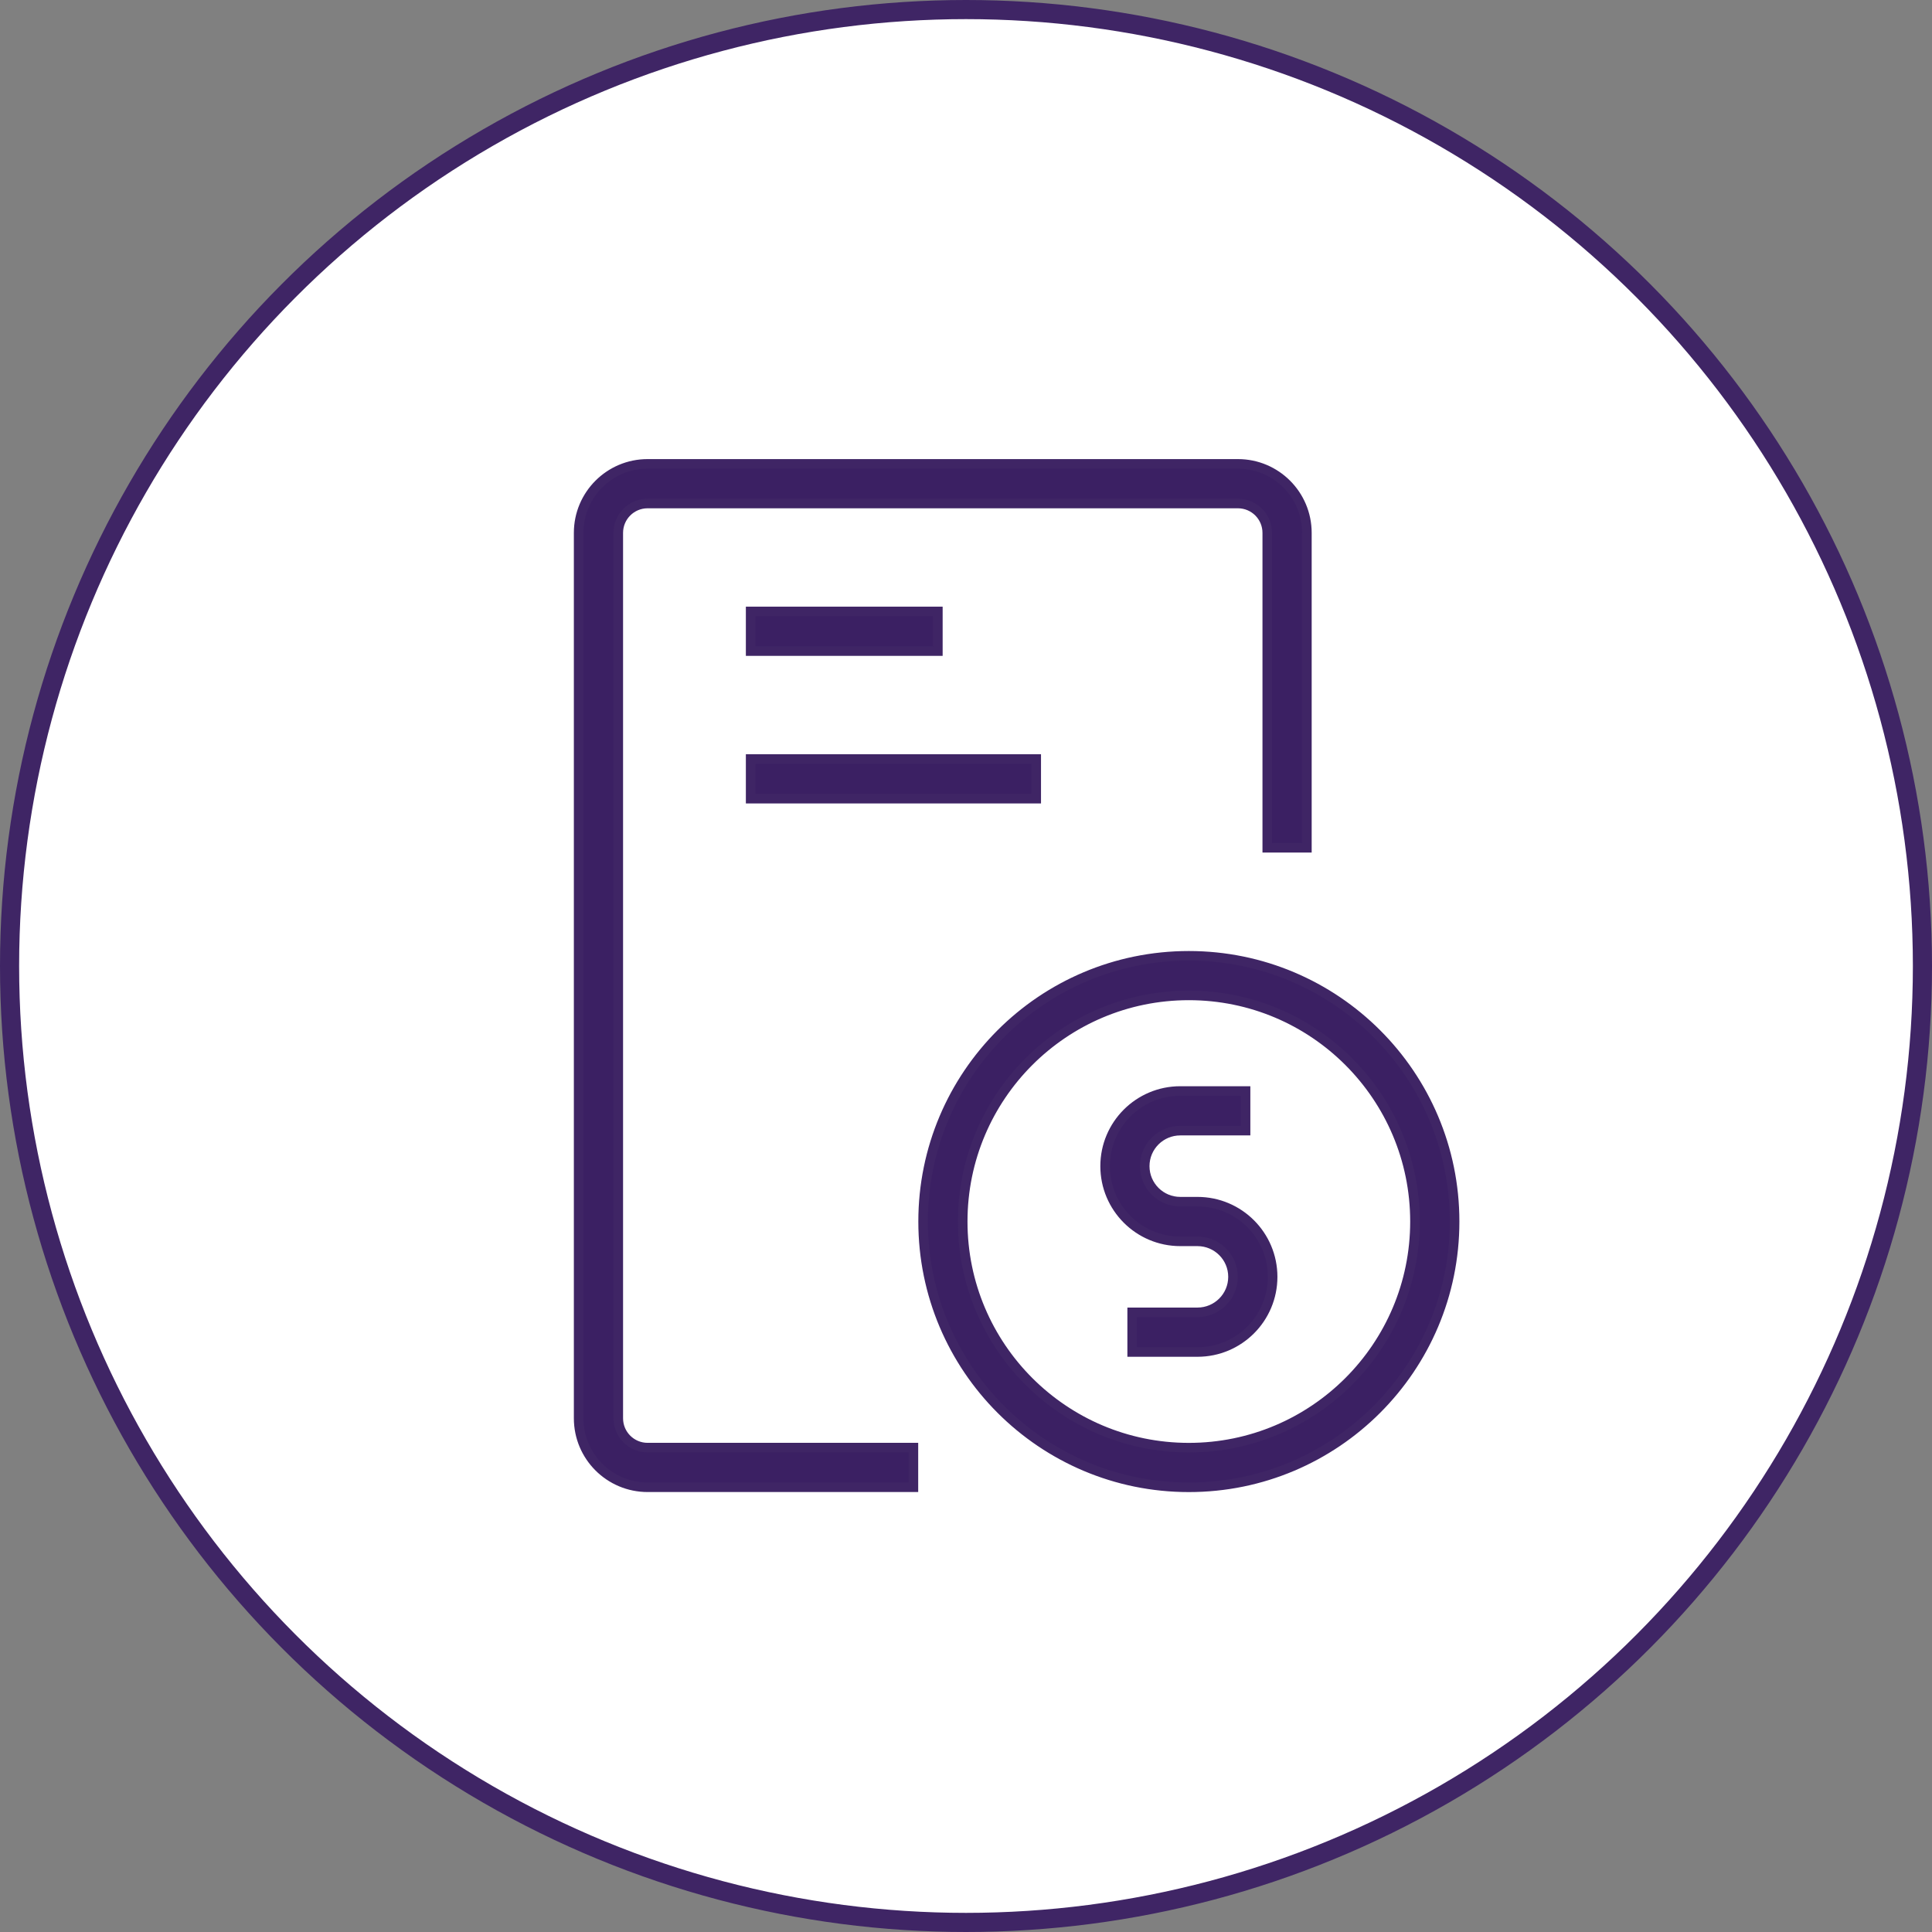
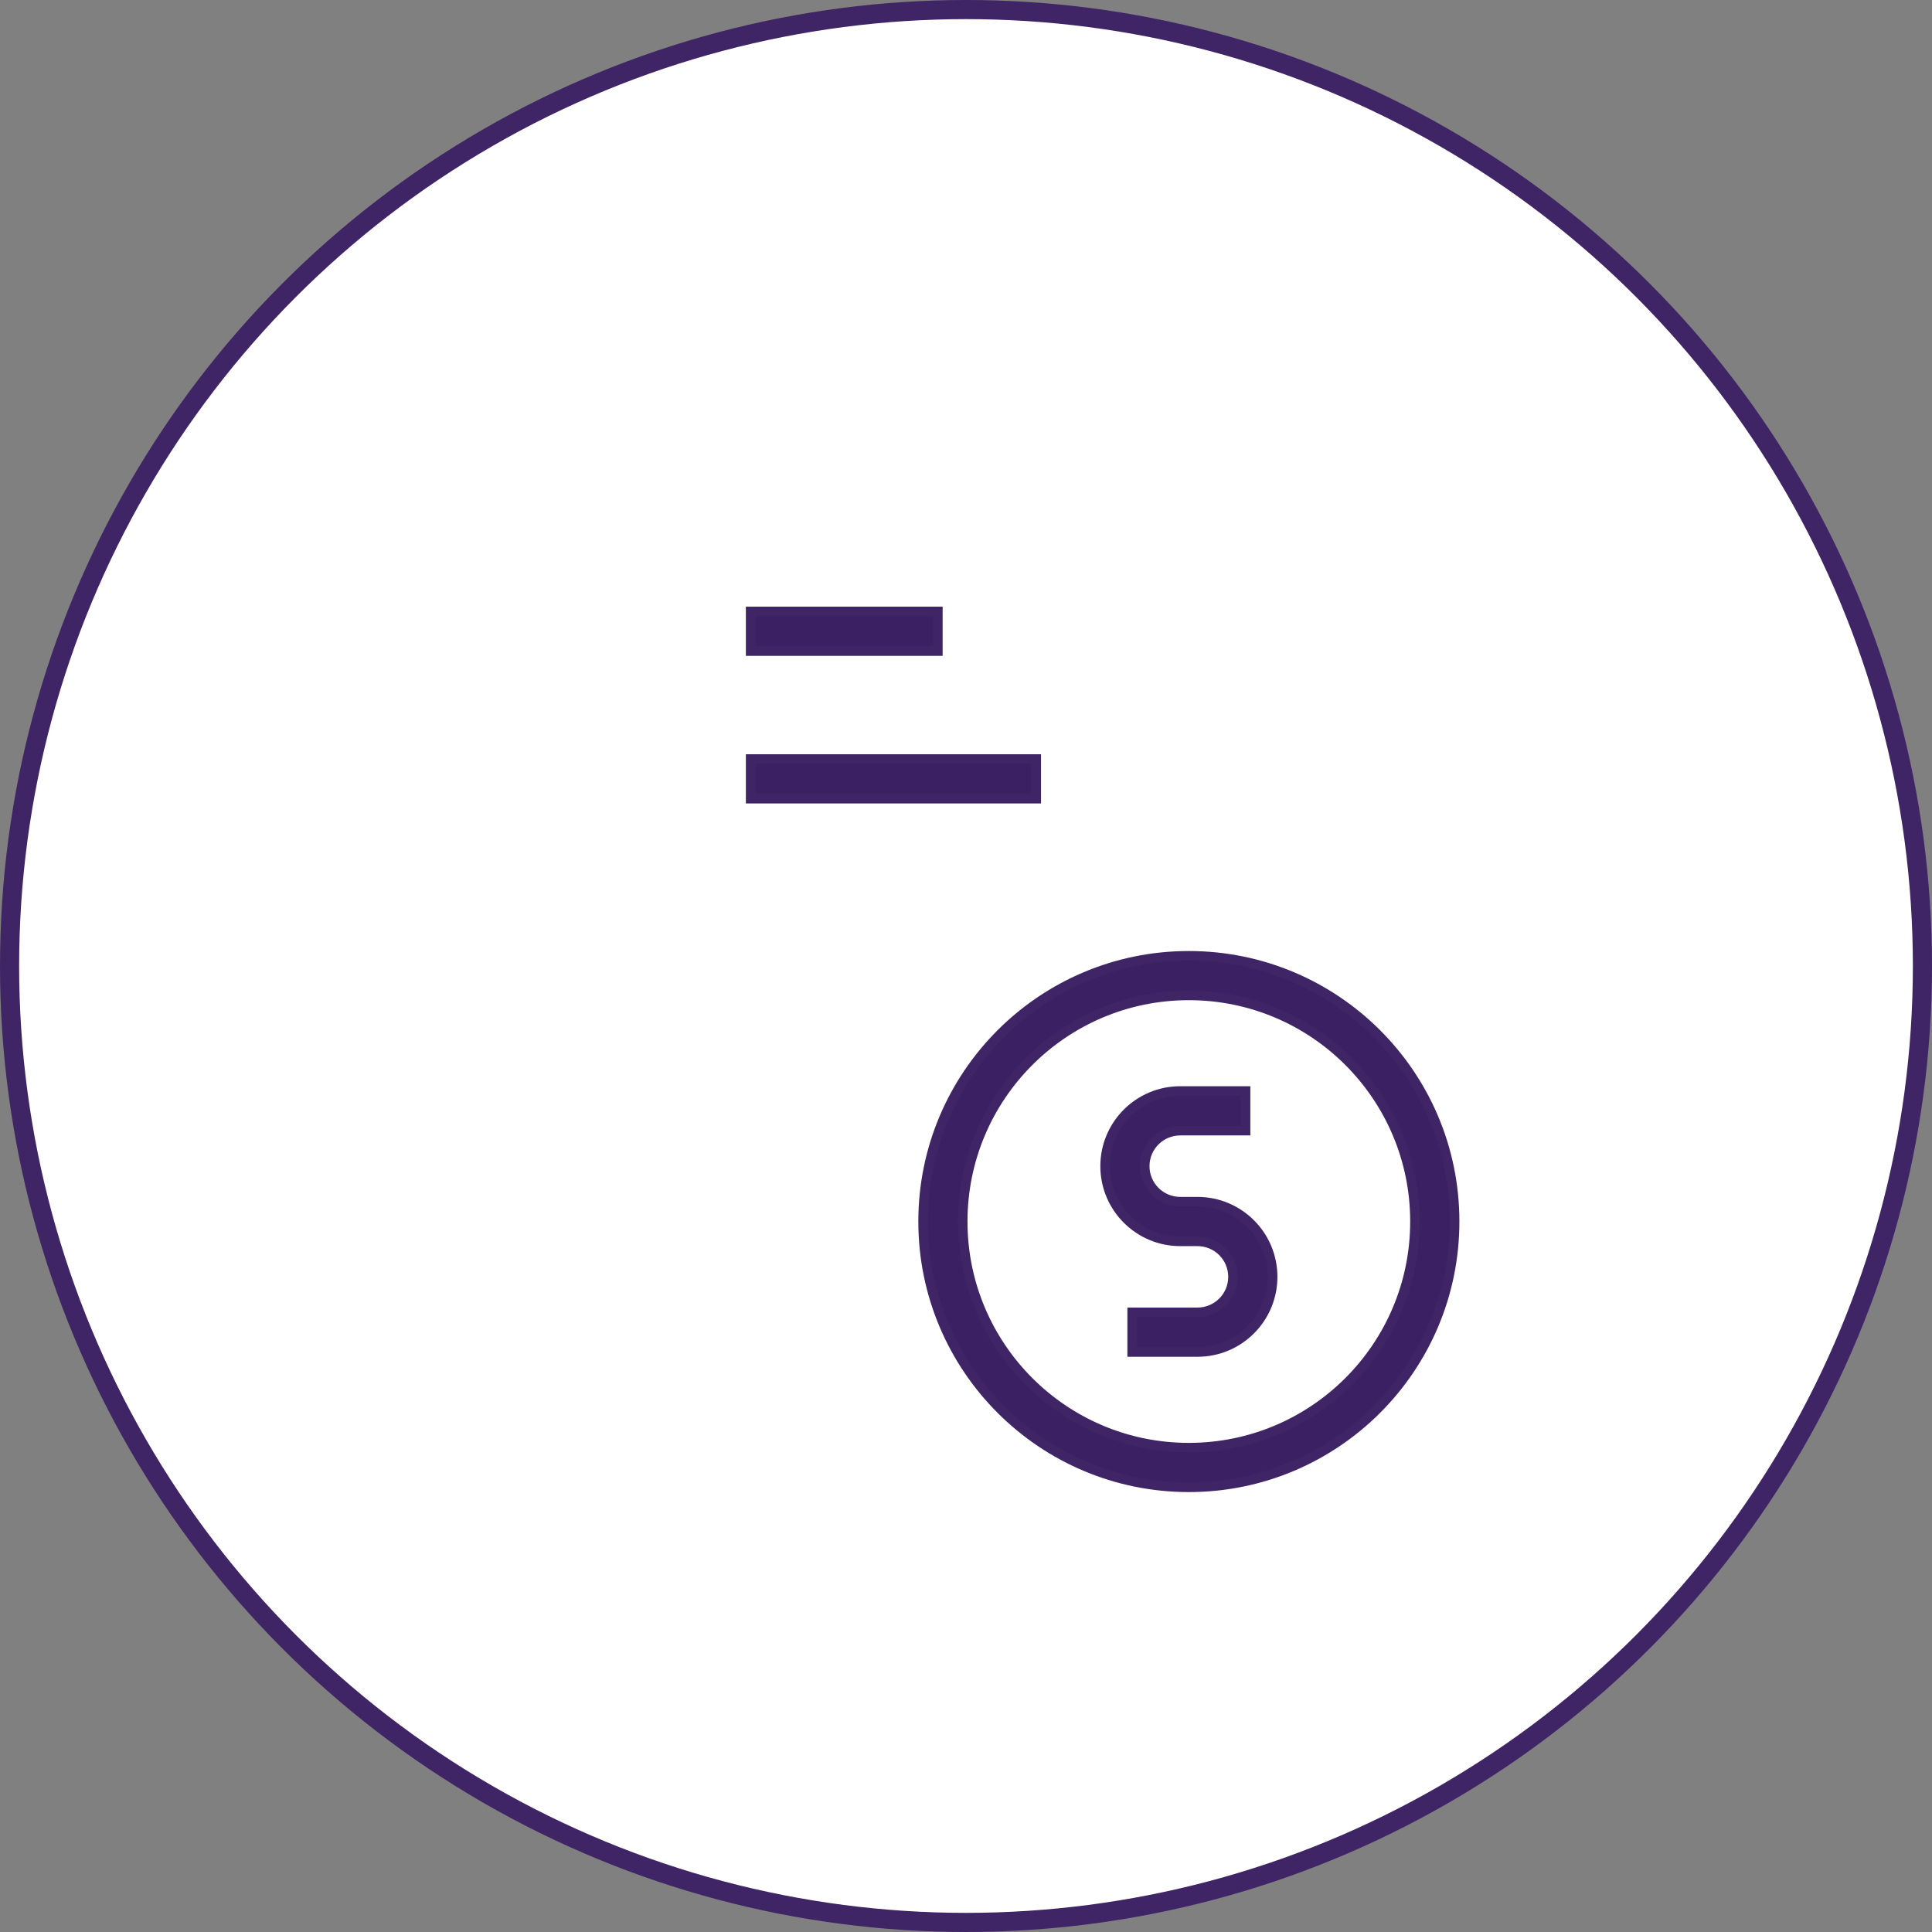
<svg xmlns="http://www.w3.org/2000/svg" width="101" height="101" viewBox="0 0 101 101" fill="none">
  <rect x="0" y="0" width="101" height="101" fill="#808080" stroke="none" />
  <circle cx="50.5" cy="50.5" r="50" fill="white" stroke="#3F2565" />
-   <path d="M33.857 24.25H64.715C66.708 24.25 68.321 25.864 68.321 27.857V44.32H66.249V27.857C66.249 27.008 65.564 26.323 64.715 26.322H33.857C33.008 26.322 32.322 27.008 32.322 27.857V74.144C32.322 74.993 33.008 75.678 33.857 75.678H47.751V77.75H33.857C31.864 77.75 30.25 76.136 30.25 74.144V27.857C30.25 25.864 31.864 24.25 33.857 24.25Z" fill="#3B2063" stroke="#3F2565" stroke-width="0.5" />
  <path d="M62.149 49.967C69.822 49.967 76.043 56.186 76.043 63.858C76.043 71.531 69.822 77.752 62.149 77.752C54.477 77.752 48.258 71.531 48.258 63.858C48.258 56.186 54.477 49.967 62.149 49.967ZM62.149 52.037C55.621 52.037 50.328 57.329 50.328 63.858C50.328 70.387 55.62 75.68 62.149 75.68C68.678 75.68 73.971 70.387 73.971 63.858C73.971 57.329 68.678 52.037 62.149 52.037Z" fill="#3B2063" stroke="#3F2565" stroke-width="0.5" />
  <path d="M61.701 57.035H65.115V59.107H61.701C60.676 59.107 59.843 59.937 59.843 60.963C59.843 61.991 60.676 62.821 61.701 62.821H62.601C64.772 62.821 66.53 64.58 66.53 66.749C66.53 68.92 64.772 70.679 62.601 70.679H59.187V68.606H62.601C63.625 68.606 64.458 67.777 64.458 66.749C64.458 65.723 63.625 64.894 62.601 64.894H61.701C59.532 64.894 57.773 63.134 57.773 60.963C57.773 58.794 59.532 57.035 61.701 57.035Z" fill="#3B2063" stroke="#3F2565" stroke-width="0.5" />
  <path d="M49.029 31.965V34.037H39.242V31.965H49.029Z" fill="#3B2063" stroke="#3F2565" stroke-width="0.5" />
-   <path d="M54.171 39.68V41.752H39.242V39.68H54.171Z" fill="#3B2063" stroke="#3F2565" stroke-width="0.5" />
+   <path d="M54.171 39.68V41.752H39.242V39.68Z" fill="#3B2063" stroke="#3F2565" stroke-width="0.5" />
</svg>